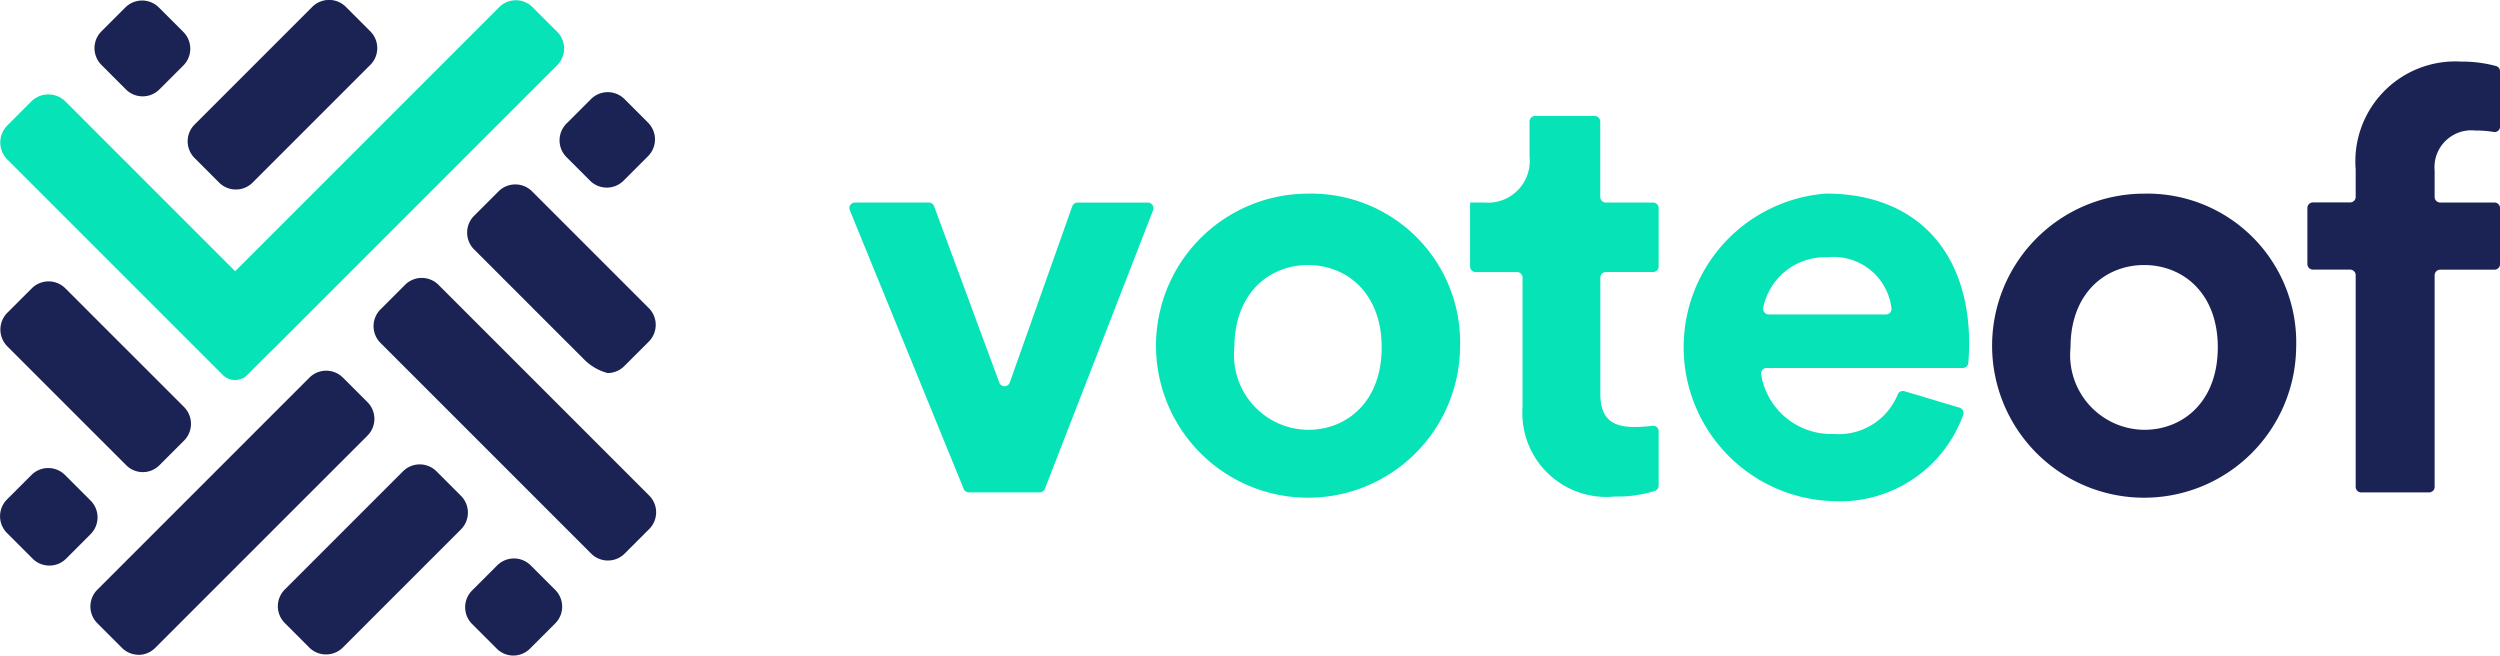
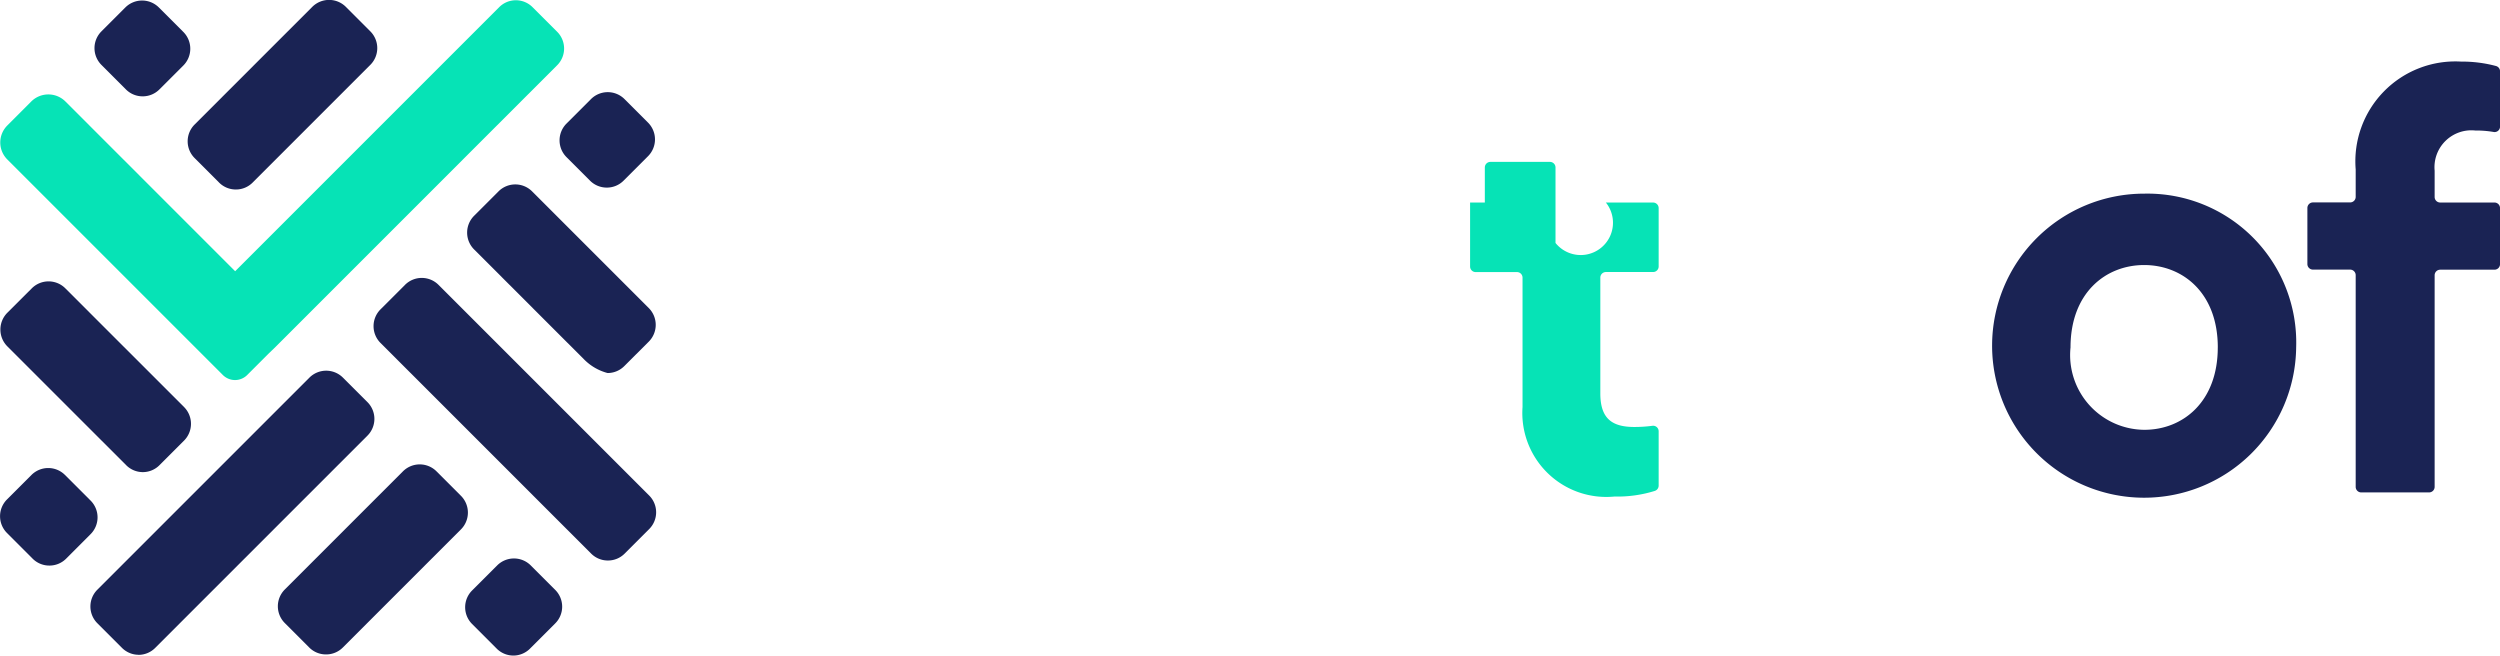
<svg xmlns="http://www.w3.org/2000/svg" width="106.211" height="27.85" viewBox="0 0 106.211 27.85">
  <g id="Group_40" data-name="Group 40" transform="translate(-2026.818 -6308.748)">
    <path id="Path_106" data-name="Path 106" d="M2064.463,6335.474a1,1,0,0,1-.713-.295l-8.949-8.949a1.008,1.008,0,0,1,0-1.425l1.041-1.041a1.006,1.006,0,0,1,1.425,0l8.949,8.949a1.007,1.007,0,0,1,0,1.425l-1.04,1.04A1,1,0,0,1,2064.463,6335.474Zm-.015-7.965a2.191,2.191,0,0,1-.985-.566l-4.687-4.687a1.01,1.01,0,0,1,0-1.425l1.04-1.04a1.008,1.008,0,0,1,1.425,0l4.959,4.959a1.009,1.009,0,0,1,0,1.424l-1.041,1.04A1,1,0,0,1,2064.448,6327.509Zm-.033-7.878a1,1,0,0,1-.712-.295l-1-1a1.008,1.008,0,0,1,0-1.424l1.041-1.041a1.007,1.007,0,0,1,1.424,0l1,1a1.009,1.009,0,0,1,0,1.425l-1.04,1.04A1,1,0,0,1,2064.415,6319.631Z" transform="translate(-11.818 -2.913)" fill="#1a2354" />
    <path id="Path_107" data-name="Path 107" d="M2051.488,6348.33a1,1,0,0,1-.712-.3l-1.04-1.041a1.006,1.006,0,0,1,0-1.424l1.066-1.065a1.008,1.008,0,0,1,1.425,0l1.04,1.04a1.006,1.006,0,0,1,0,1.424l-1.066,1.066A1,1,0,0,1,2051.488,6348.33Zm-15.921-.033a1,1,0,0,1-.712-.3l-1.04-1.04a1.007,1.007,0,0,1,0-1.425l9.009-9.009a1.007,1.007,0,0,1,1.425,0l1.041,1.04a1.007,1.007,0,0,1,0,1.424l-9.01,9.01A1,1,0,0,1,2035.567,6348.3Zm7.964-.015a1,1,0,0,1-.713-.293l-1.04-1.041a1.008,1.008,0,0,1,0-1.424l5.021-5.021a1.008,1.008,0,0,1,1.424,0l1.04,1.041a1.009,1.009,0,0,1,0,1.425l-5.021,5.021A1,1,0,0,1,2043.531,6348.282Z" transform="translate(-2.861 -11.731)" fill="#1a2354" />
    <path id="Path_108" data-name="Path 108" d="M2028.915,6341.681a1,1,0,0,1-.712-.295l-1.088-1.089a1.008,1.008,0,0,1,0-1.425l1.04-1.04a1.007,1.007,0,0,1,1.424,0l1.089,1.089a1.008,1.008,0,0,1,0,1.424l-1.04,1.042A1,1,0,0,1,2028.915,6341.681Zm3.971-3.97a1,1,0,0,1-.712-.3l-5.045-5.044a1.011,1.011,0,0,1,0-1.426l1.04-1.038a1.006,1.006,0,0,1,1.425,0l5.044,5.043a1.011,1.011,0,0,1,0,1.425l-1.04,1.04A1,1,0,0,1,2032.885,6337.711Z" transform="translate(0 -8.905)" fill="#1a2354" />
    <path id="Path_109" data-name="Path 109" d="M2036.812,6324.9a.731.731,0,0,1-.519-.216l-9.154-9.154a1.02,1.02,0,0,1,0-1.446l1.018-1.02a1.028,1.028,0,0,1,1.448,0l7.212,7.213,11.218-11.218a1,1,0,0,1,1.417,0l1.048,1.047a1.006,1.006,0,0,1,0,1.418l-12.031,12.031-.221.212-.916.916A.731.731,0,0,1,2036.812,6324.9Z" transform="translate(-0.009 -0.006)" fill="#06e3b6" />
    <path id="Path_110" data-name="Path 110" d="M2039.827,6316.8a1,1,0,0,1-.712-.295l-1.04-1.041a1.006,1.006,0,0,1,0-1.424l5-5a1.009,1.009,0,0,1,1.425,0l1.04,1.041a1.007,1.007,0,0,1,0,1.424l-5,5A1,1,0,0,1,2039.827,6316.8Zm-3.958-3.958a1,1,0,0,1-.713-.295l-1.04-1.041a1.008,1.008,0,0,1,0-1.424l1.016-1.016a1.008,1.008,0,0,1,1.424,0l1.041,1.041a1.009,1.009,0,0,1,0,1.424l-1.017,1.016A1,1,0,0,1,2035.869,6312.842Z" transform="translate(-2.989 -0.001)" fill="#1a2354" />
    <g id="Group_39" data-name="Group 39" transform="translate(2062.904 6311.369)">
-       <path id="Path_111" data-name="Path 111" d="M2097.859,6333.989h-3.009a.235.235,0,0,1-.218-.146L2089.792,6322a.235.235,0,0,1,.219-.324h3.139a.236.236,0,0,1,.222.153l2.771,7.494a.236.236,0,0,0,.445,0l2.655-7.488a.236.236,0,0,1,.223-.156h2.992a.236.236,0,0,1,.22.321l-4.6,11.844A.234.234,0,0,1,2097.859,6333.989Z" transform="translate(-2089.775 -6315.692)" fill="#06e3b6" />
-       <path id="Path_112" data-name="Path 112" d="M2126.74,6327.514a6.459,6.459,0,1,1-6.458-6.533A6.323,6.323,0,0,1,2126.74,6327.514Zm-3.33,0c0-2.328-1.5-3.5-3.129-3.5s-3.129,1.176-3.129,3.5a3.175,3.175,0,0,0,3.129,3.5C2121.909,6331.019,2123.41,6329.842,2123.41,6327.514Z" transform="translate(-2100.796 -6315.375)" fill="#06e3b6" />
-       <path id="Path_113" data-name="Path 113" d="M2144.223,6318.561h2.006a.236.236,0,0,1,.236.235v2.481a.236.236,0,0,1-.236.236h-2.006a.237.237,0,0,0-.236.236v4.921c0,1.076.5,1.426,1.452,1.426a5.964,5.964,0,0,0,.761-.05.234.234,0,0,1,.265.234v2.306a.237.237,0,0,1-.161.225,5.328,5.328,0,0,1-1.717.24,3.566,3.566,0,0,1-3.905-3.8v-5.5a.236.236,0,0,0-.236-.236h-1.756a.236.236,0,0,1-.236-.236v-2.717h.626a1.774,1.774,0,0,0,1.9-1.952v-1.492a.237.237,0,0,1,.236-.236h2.531a.237.237,0,0,1,.236.236v3.208A.237.237,0,0,0,2144.223,6318.561Z" transform="translate(-2112.084 -6312.577)" fill="#06e3b6" />
-       <path id="Path_114" data-name="Path 114" d="M2166.913,6330.073a.24.24,0,0,1,.16.3,5.564,5.564,0,0,1-5.533,3.671,6.544,6.544,0,0,1-.3-13.066c3.8,0,6.083,2.428,6.083,6.384,0,.3-.02.607-.035.807a.236.236,0,0,1-.236.219h-8.331a.235.235,0,0,0-.237.26,3.015,3.015,0,0,0,3.081,2.543,2.709,2.709,0,0,0,2.724-1.678.237.237,0,0,1,.284-.139Zm-3.126-3.96a.234.234,0,0,0,.236-.256,2.474,2.474,0,0,0-2.732-2.172,2.674,2.674,0,0,0-2.716,2.139.24.24,0,0,0,.232.289Z" transform="translate(-2119.751 -6315.375)" fill="#06e3b6" />
+       <path id="Path_113" data-name="Path 113" d="M2144.223,6318.561h2.006a.236.236,0,0,1,.236.235v2.481a.236.236,0,0,1-.236.236h-2.006a.237.237,0,0,0-.236.236v4.921c0,1.076.5,1.426,1.452,1.426a5.964,5.964,0,0,0,.761-.05.234.234,0,0,1,.265.234v2.306a.237.237,0,0,1-.161.225,5.328,5.328,0,0,1-1.717.24,3.566,3.566,0,0,1-3.905-3.8v-5.5a.236.236,0,0,0-.236-.236h-1.756a.236.236,0,0,1-.236-.236v-2.717h.626v-1.492a.237.237,0,0,1,.236-.236h2.531a.237.237,0,0,1,.236.236v3.208A.237.237,0,0,0,2144.223,6318.561Z" transform="translate(-2112.084 -6312.577)" fill="#06e3b6" />
      <path id="Path_115" data-name="Path 115" d="M2192.315,6327.514a6.459,6.459,0,1,1-6.459-6.533A6.323,6.323,0,0,1,2192.315,6327.514Zm-3.329,0c0-2.328-1.5-3.5-3.129-3.5s-3.128,1.176-3.128,3.5a3.175,3.175,0,0,0,3.128,3.5C2187.483,6331.019,2188.985,6329.842,2188.985,6327.514Z" transform="translate(-2130.85 -6315.375)" fill="#1a2354" />
      <path id="Path_116" data-name="Path 116" d="M2209.529,6315.261v1.115a.236.236,0,0,0,.236.237h2.306a.236.236,0,0,1,.236.237v2.38a.236.236,0,0,1-.236.237h-2.306a.237.237,0,0,0-.236.237v8.989a.236.236,0,0,1-.236.236h-2.882a.236.236,0,0,1-.236-.236V6319.7a.237.237,0,0,0-.236-.237h-1.58a.236.236,0,0,1-.236-.237v-2.38a.236.236,0,0,1,.236-.237h1.58a.236.236,0,0,0,.236-.237v-1.165a4.246,4.246,0,0,1,4.481-4.581,5.563,5.563,0,0,1,1.486.189.235.235,0,0,1,.166.227v2.342a.232.232,0,0,1-.272.232,4.413,4.413,0,0,0-.779-.062A1.568,1.568,0,0,0,2209.529,6315.261Z" transform="translate(-2142.181 -6310.63)" fill="#1a2354" />
    </g>
  </g>
</svg>